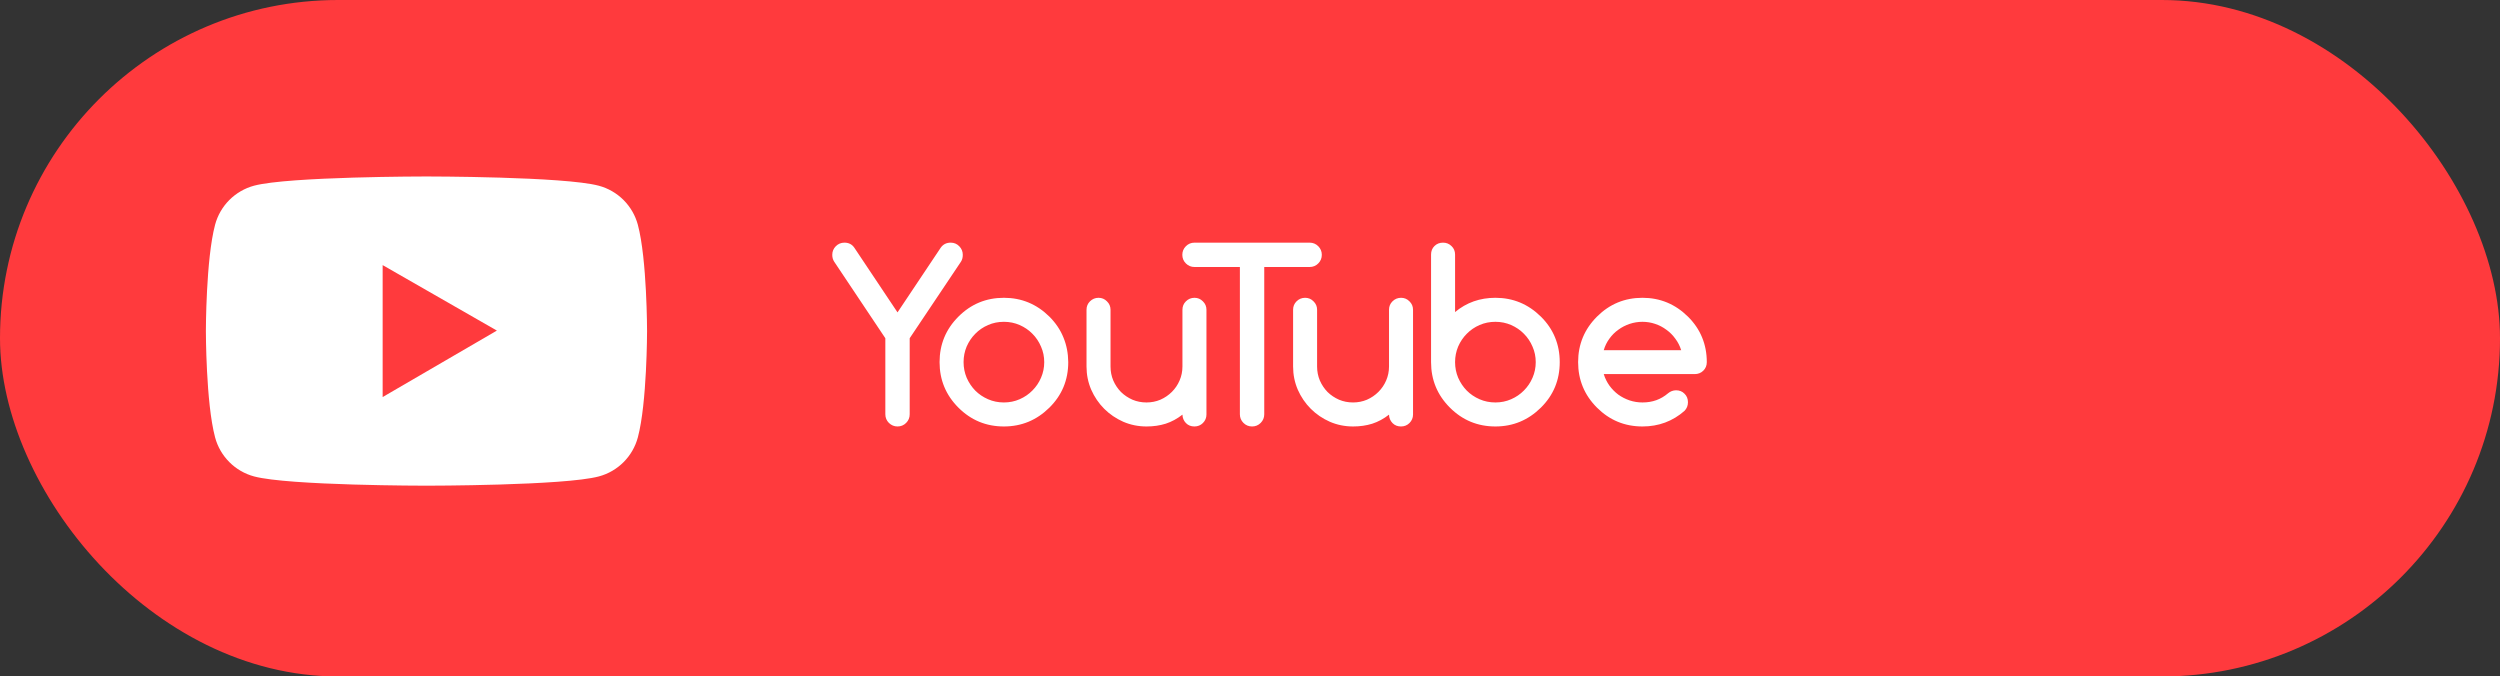
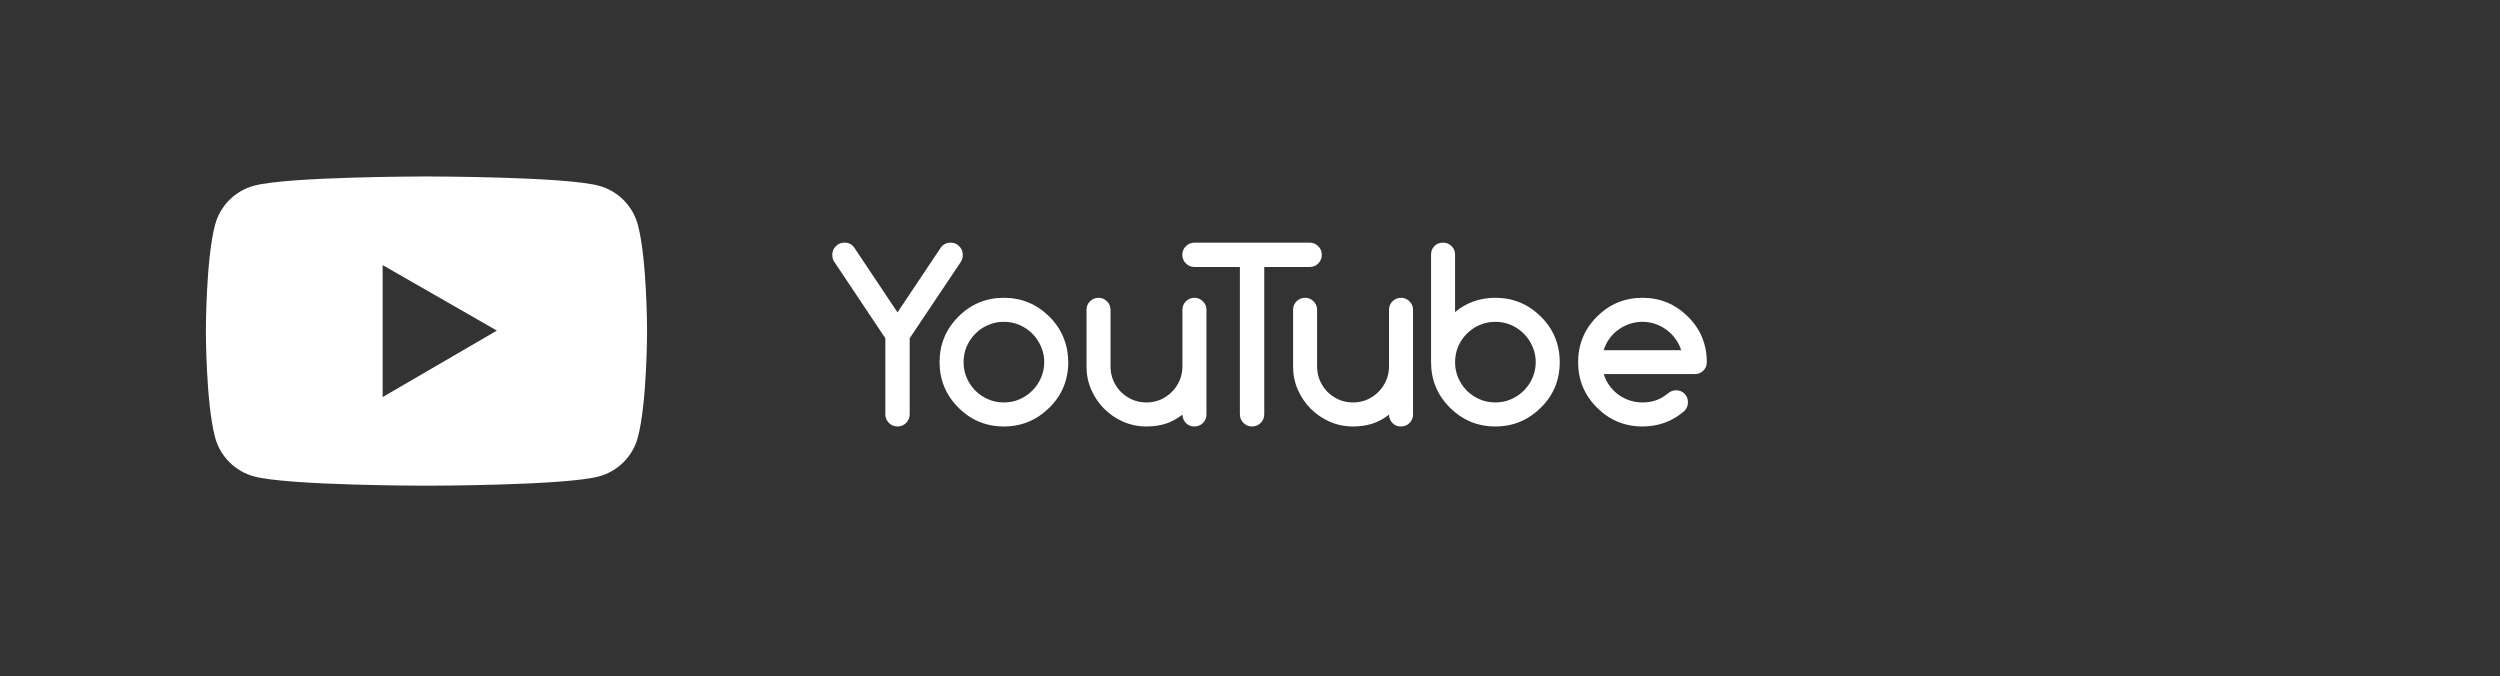
<svg xmlns="http://www.w3.org/2000/svg" width="170" height="46" viewBox="0 0 170 46" fill="none">
  <rect x="0" y="0" width="170" height="46" fill="#333333" stroke="none" />
-   <rect width="170" height="46" rx="23" fill="#FF3A3D" />
  <path d="M58.094 16.844L61.031 21.242L63.969 16.844C64.13 16.615 64.357 16.5 64.648 16.5C64.878 16.5 65.07 16.581 65.227 16.742C65.388 16.904 65.469 17.099 65.469 17.328C65.469 17.516 65.427 17.672 65.344 17.797L61.859 23V28.172C61.859 28.401 61.779 28.596 61.617 28.758C61.456 28.919 61.26 29 61.031 29C60.807 29 60.612 28.919 60.445 28.758C60.284 28.596 60.203 28.401 60.203 28.172V23L56.727 17.797C56.638 17.662 56.594 17.505 56.594 17.328C56.594 17.099 56.675 16.904 56.836 16.742C56.997 16.581 57.193 16.5 57.422 16.5C57.714 16.5 57.938 16.615 58.094 16.844ZM72.641 24.625C72.641 25.844 72.213 26.875 71.359 27.719C70.495 28.573 69.463 29 68.266 29C67.057 29 66.026 28.573 65.172 27.719C64.318 26.865 63.891 25.833 63.891 24.625C63.891 23.417 64.318 22.385 65.172 21.531C66.026 20.677 67.057 20.25 68.266 20.25C69.463 20.25 70.495 20.677 71.359 21.531C71.787 21.958 72.104 22.43 72.312 22.945C72.526 23.461 72.635 24.021 72.641 24.625ZM68.266 21.883C67.88 21.883 67.521 21.956 67.188 22.102C66.854 22.247 66.565 22.445 66.32 22.695C66.076 22.94 65.88 23.229 65.734 23.562C65.594 23.896 65.523 24.25 65.523 24.625C65.523 25 65.594 25.354 65.734 25.688C65.88 26.021 66.076 26.312 66.32 26.562C66.565 26.807 66.854 27.003 67.188 27.148C67.521 27.294 67.88 27.367 68.266 27.367C68.646 27.367 69.003 27.294 69.336 27.148C69.669 27.003 69.958 26.805 70.203 26.555C70.453 26.305 70.648 26.016 70.789 25.688C70.935 25.354 71.008 25 71.008 24.625C71.008 24.25 70.935 23.898 70.789 23.57C70.648 23.237 70.453 22.945 70.203 22.695C69.958 22.445 69.669 22.247 69.336 22.102C69.003 21.956 68.646 21.883 68.266 21.883ZM81.219 29C80.984 29 80.792 28.922 80.641 28.766C80.49 28.609 80.412 28.419 80.406 28.195C80.047 28.477 79.667 28.682 79.266 28.812C78.865 28.938 78.43 29 77.961 29C77.404 29 76.878 28.893 76.383 28.68C75.888 28.461 75.456 28.167 75.086 27.797C74.716 27.427 74.422 26.995 74.203 26.5C73.99 26.005 73.883 25.479 73.883 24.922V21.062C73.883 20.838 73.961 20.648 74.117 20.492C74.279 20.331 74.474 20.25 74.703 20.25C74.927 20.25 75.117 20.331 75.273 20.492C75.435 20.648 75.516 20.838 75.516 21.062V24.922C75.516 25.26 75.578 25.578 75.703 25.875C75.833 26.172 76.008 26.432 76.227 26.656C76.451 26.875 76.711 27.049 77.008 27.18C77.305 27.305 77.622 27.367 77.961 27.367C78.294 27.367 78.609 27.305 78.906 27.18C79.203 27.049 79.463 26.872 79.688 26.648C79.912 26.424 80.086 26.167 80.211 25.875C80.341 25.578 80.406 25.26 80.406 24.922V21.062C80.406 20.838 80.484 20.648 80.641 20.492C80.802 20.331 80.997 20.25 81.227 20.25C81.451 20.25 81.641 20.331 81.797 20.492C81.958 20.648 82.039 20.838 82.039 21.062V28.188C82.039 28.412 81.958 28.604 81.797 28.766C81.641 28.922 81.448 29 81.219 29ZM89.055 18.156H85.969V28.172C85.969 28.401 85.888 28.596 85.727 28.758C85.565 28.919 85.37 29 85.141 29C84.912 29 84.716 28.919 84.555 28.758C84.393 28.596 84.312 28.401 84.312 28.172V18.156H81.227C80.997 18.156 80.802 18.076 80.641 17.914C80.479 17.753 80.398 17.557 80.398 17.328C80.398 17.099 80.479 16.904 80.641 16.742C80.802 16.581 80.997 16.5 81.227 16.5H89.055C89.284 16.5 89.479 16.581 89.641 16.742C89.802 16.904 89.883 17.099 89.883 17.328C89.883 17.557 89.802 17.753 89.641 17.914C89.479 18.076 89.284 18.156 89.055 18.156ZM95.266 29C95.031 29 94.838 28.922 94.688 28.766C94.537 28.609 94.458 28.419 94.453 28.195C94.094 28.477 93.713 28.682 93.312 28.812C92.912 28.938 92.477 29 92.008 29C91.451 29 90.924 28.893 90.43 28.68C89.935 28.461 89.503 28.167 89.133 27.797C88.763 27.427 88.469 26.995 88.25 26.5C88.037 26.005 87.93 25.479 87.93 24.922V21.062C87.93 20.838 88.008 20.648 88.164 20.492C88.326 20.331 88.521 20.25 88.75 20.25C88.974 20.25 89.164 20.331 89.32 20.492C89.482 20.648 89.562 20.838 89.562 21.062V24.922C89.562 25.26 89.625 25.578 89.75 25.875C89.88 26.172 90.055 26.432 90.273 26.656C90.497 26.875 90.758 27.049 91.055 27.18C91.352 27.305 91.669 27.367 92.008 27.367C92.341 27.367 92.656 27.305 92.953 27.18C93.25 27.049 93.51 26.872 93.734 26.648C93.958 26.424 94.133 26.167 94.258 25.875C94.388 25.578 94.453 25.26 94.453 24.922V21.062C94.453 20.838 94.531 20.648 94.688 20.492C94.849 20.331 95.044 20.25 95.273 20.25C95.497 20.25 95.688 20.331 95.844 20.492C96.005 20.648 96.086 20.838 96.086 21.062V28.188C96.086 28.412 96.005 28.604 95.844 28.766C95.688 28.922 95.495 29 95.266 29ZM101.688 27.367C102.068 27.367 102.424 27.294 102.758 27.148C103.091 27.003 103.38 26.805 103.625 26.555C103.875 26.305 104.07 26.016 104.211 25.688C104.357 25.354 104.43 25 104.43 24.625C104.43 24.25 104.357 23.898 104.211 23.57C104.07 23.237 103.875 22.945 103.625 22.695C103.38 22.445 103.091 22.247 102.758 22.102C102.424 21.956 102.068 21.883 101.688 21.883C101.302 21.883 100.943 21.956 100.609 22.102C100.276 22.247 99.987 22.445 99.742 22.695C99.497 22.94 99.302 23.229 99.156 23.562C99.016 23.896 98.945 24.25 98.945 24.625C98.945 25 99.016 25.354 99.156 25.688C99.302 26.021 99.497 26.312 99.742 26.562C99.987 26.807 100.276 27.003 100.609 27.148C100.943 27.294 101.302 27.367 101.688 27.367ZM98.945 21.219C99.721 20.573 100.635 20.25 101.688 20.25C102.885 20.25 103.917 20.677 104.781 21.531C105.208 21.953 105.529 22.424 105.742 22.945C105.956 23.461 106.062 24.021 106.062 24.625C106.062 25.844 105.635 26.875 104.781 27.719C103.917 28.573 102.885 29 101.688 29C100.479 29 99.448 28.573 98.594 27.719C97.74 26.865 97.312 25.833 97.312 24.625V17.312C97.312 17.078 97.388 16.885 97.539 16.734C97.695 16.578 97.891 16.5 98.125 16.5C98.354 16.5 98.547 16.578 98.703 16.734C98.865 16.885 98.945 17.078 98.945 17.312V21.219ZM114.32 23.812C114.232 23.526 114.099 23.266 113.922 23.031C113.75 22.792 113.547 22.588 113.312 22.422C113.083 22.25 112.828 22.117 112.547 22.023C112.271 21.93 111.984 21.883 111.688 21.883C111.391 21.883 111.102 21.93 110.82 22.023C110.539 22.117 110.281 22.25 110.047 22.422C109.812 22.588 109.609 22.792 109.438 23.031C109.266 23.266 109.138 23.526 109.055 23.812H114.32ZM113.969 26.539C114.203 26.539 114.396 26.617 114.547 26.773C114.703 26.924 114.781 27.117 114.781 27.352C114.781 27.581 114.703 27.776 114.547 27.938C113.74 28.646 112.786 29 111.688 29C110.479 29 109.448 28.573 108.594 27.719C107.74 26.865 107.312 25.833 107.312 24.625C107.312 23.417 107.74 22.385 108.594 21.531C109.448 20.677 110.479 20.25 111.688 20.25C112.885 20.25 113.917 20.677 114.781 21.531C115.208 21.953 115.529 22.424 115.742 22.945C115.956 23.461 116.062 24.021 116.062 24.625C116.062 24.859 115.982 25.055 115.82 25.211C115.664 25.362 115.471 25.438 115.242 25.438H109.055C109.143 25.724 109.273 25.987 109.445 26.227C109.617 26.461 109.818 26.664 110.047 26.836C110.281 27.003 110.536 27.133 110.812 27.227C111.094 27.32 111.385 27.367 111.688 27.367C112.031 27.367 112.346 27.315 112.633 27.211C112.919 27.107 113.185 26.951 113.43 26.742C113.586 26.612 113.766 26.544 113.969 26.539Z" fill="white" />
  <path d="M43.374 15.285C43.203 14.649 42.868 14.069 42.403 13.603C41.938 13.137 41.358 12.801 40.722 12.63C38.382 12 29 12 29 12C29 12 19.618 12 17.278 12.626C16.642 12.797 16.062 13.133 15.596 13.599C15.131 14.065 14.796 14.645 14.626 15.281C14 17.625 14 22.513 14 22.513C14 22.513 14 27.402 14.626 29.742C14.971 31.035 15.989 32.053 17.278 32.397C19.618 33.027 29 33.027 29 33.027C29 33.027 38.382 33.027 40.722 32.397C42.014 32.053 43.029 31.035 43.374 29.742C44 27.402 44 22.513 44 22.513C44 22.513 44 17.625 43.374 15.285ZM26.02 27V18.027L33.788 22.48L26.02 27Z" fill="white" />
</svg>